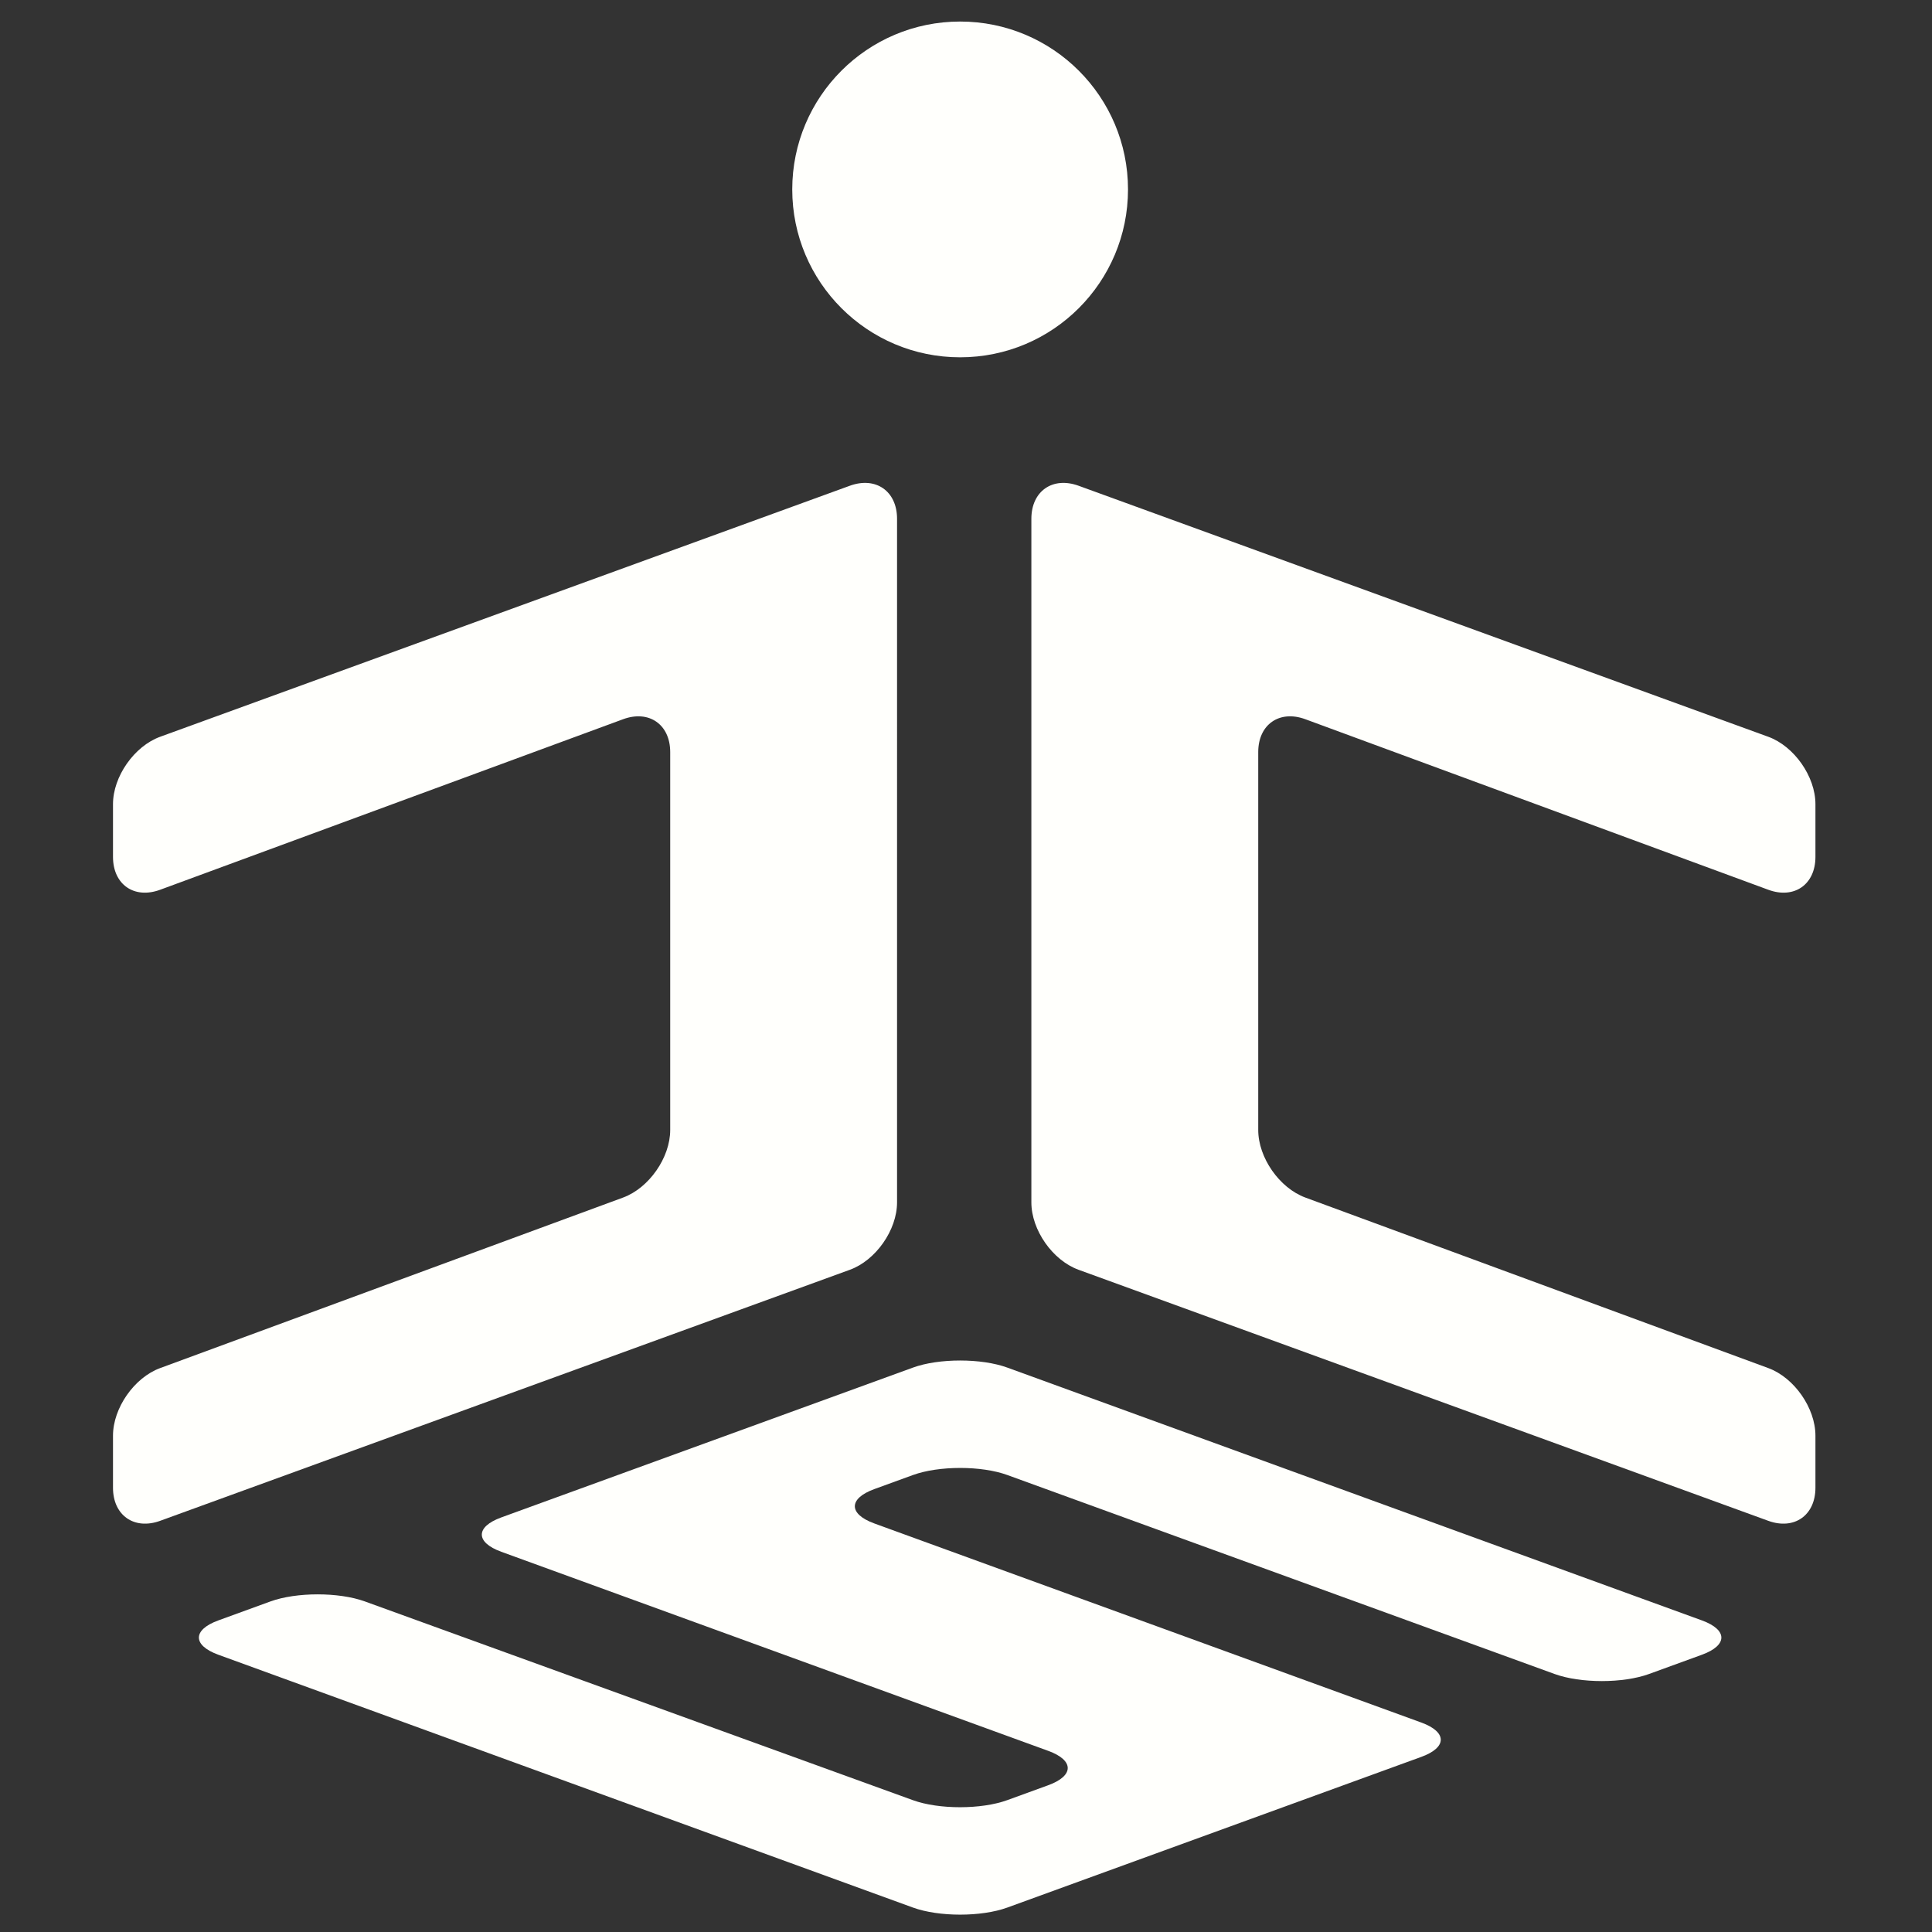
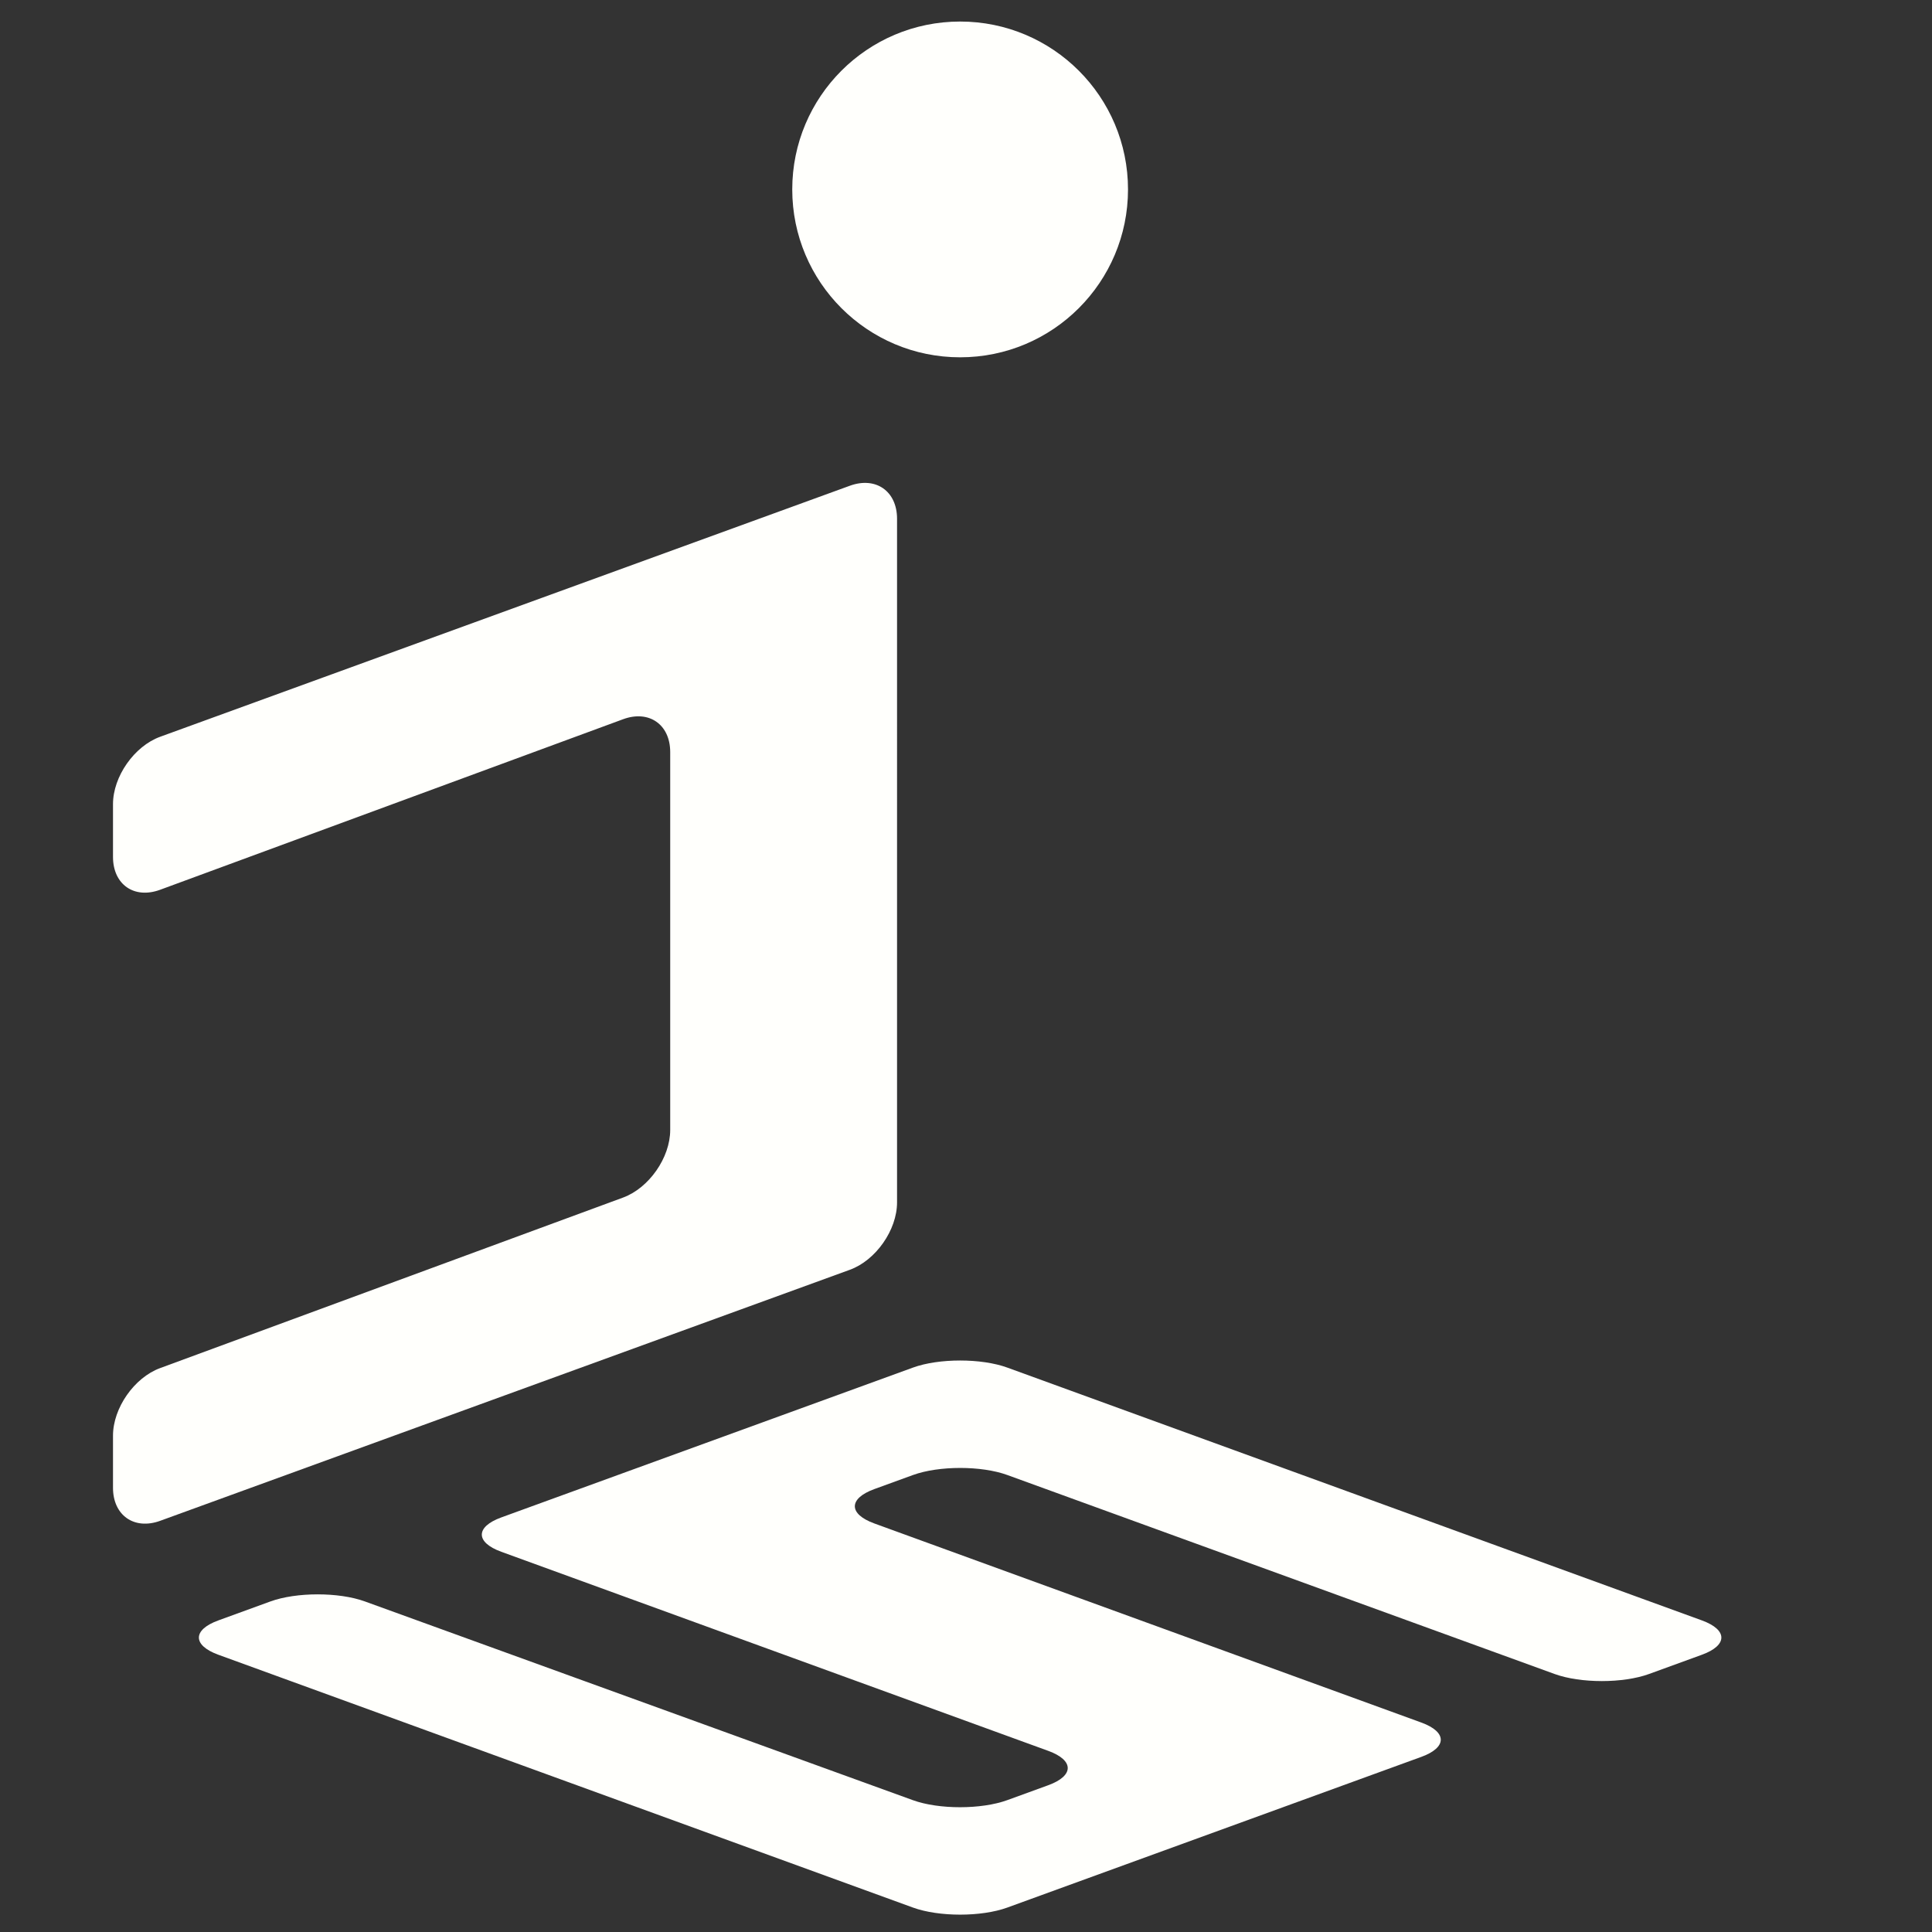
<svg xmlns="http://www.w3.org/2000/svg" version="1.1" id="Layer_1" x="0px" y="0px" width="400px" height="400px" viewBox="0 0 400 400" enable-background="new 0 0 400 400" xml:space="preserve">
  <rect x="0" y="0" width="400" height="400" fill="#333333" stroke="none" />
  <g>
    <path fill="#FFFFFC" d="M352.359,342.598c5.374-1.955,5.374-5.155,0.002-7.11l-143.807-52.342c-5.373-1.956-14.167-1.956-19.54,0   l-85.229,31.021c-5.373,1.955-5.373,5.155,0,7.111l113.248,41.22c5.372,1.954,5.372,5.154,0,7.111l-8.479,3.087   c-5.373,1.955-14.169,1.961-19.544,0.012L75.526,331.554c-5.376-1.949-14.17-1.943-19.543,0.01l-10.775,3.924   c-5.373,1.955-5.373,5.155,0,7.11l143.808,52.342c5.373,1.956,14.167,1.956,19.54,0l85.71-31.195c5.373-1.953,5.373-5.153,0-7.111   l-113.25-41.22c-5.373-1.956-5.373-5.156,0.001-7.111l7.999-2.912c5.374-1.955,14.167-1.957,19.541-0.004l113.317,41.2   c5.373,1.953,14.167,1.951,19.542-0.004L352.359,342.598z" />
    <circle fill="#FFFFFC" cx="198.784" cy="39.218" r="34.758" />
    <path fill="#FFFFFC" d="M33.164,152.538c-5.373,1.956-9.769,8.234-9.769,13.952v10.924c0,5.718,4.39,8.779,9.756,6.803   l95.851-35.308c5.366-1.976,9.756,1.085,9.756,6.804v78.24c0,5.719-4.39,12.014-9.756,13.989l-95.851,35.308   c-5.366,1.976-9.756,8.271-9.756,13.988v10.788c0,5.719,4.396,8.797,9.769,6.841l142.792-51.974   c5.373-1.954,9.769-8.232,9.769-13.95V107.408c0-5.718-4.396-8.796-9.77-6.841L33.164,152.538z" />
-     <path fill="#FFFFFC" d="M366.096,152.538c5.373,1.956,9.77,8.234,9.77,13.952v10.924c0,5.718-4.391,8.779-9.755,6.803   l-95.852-35.308c-5.366-1.976-9.757,1.085-9.757,6.804v78.24c0,5.719,4.391,12.014,9.757,13.989l95.852,35.308   c5.364,1.976,9.755,8.271,9.755,13.988v10.788c0,5.719-4.396,8.797-9.77,6.841l-142.791-51.974   c-5.373-1.954-9.771-8.232-9.771-13.95V107.408c0-5.718,4.398-8.796,9.771-6.841L366.096,152.538z" />
  </g>
</svg>